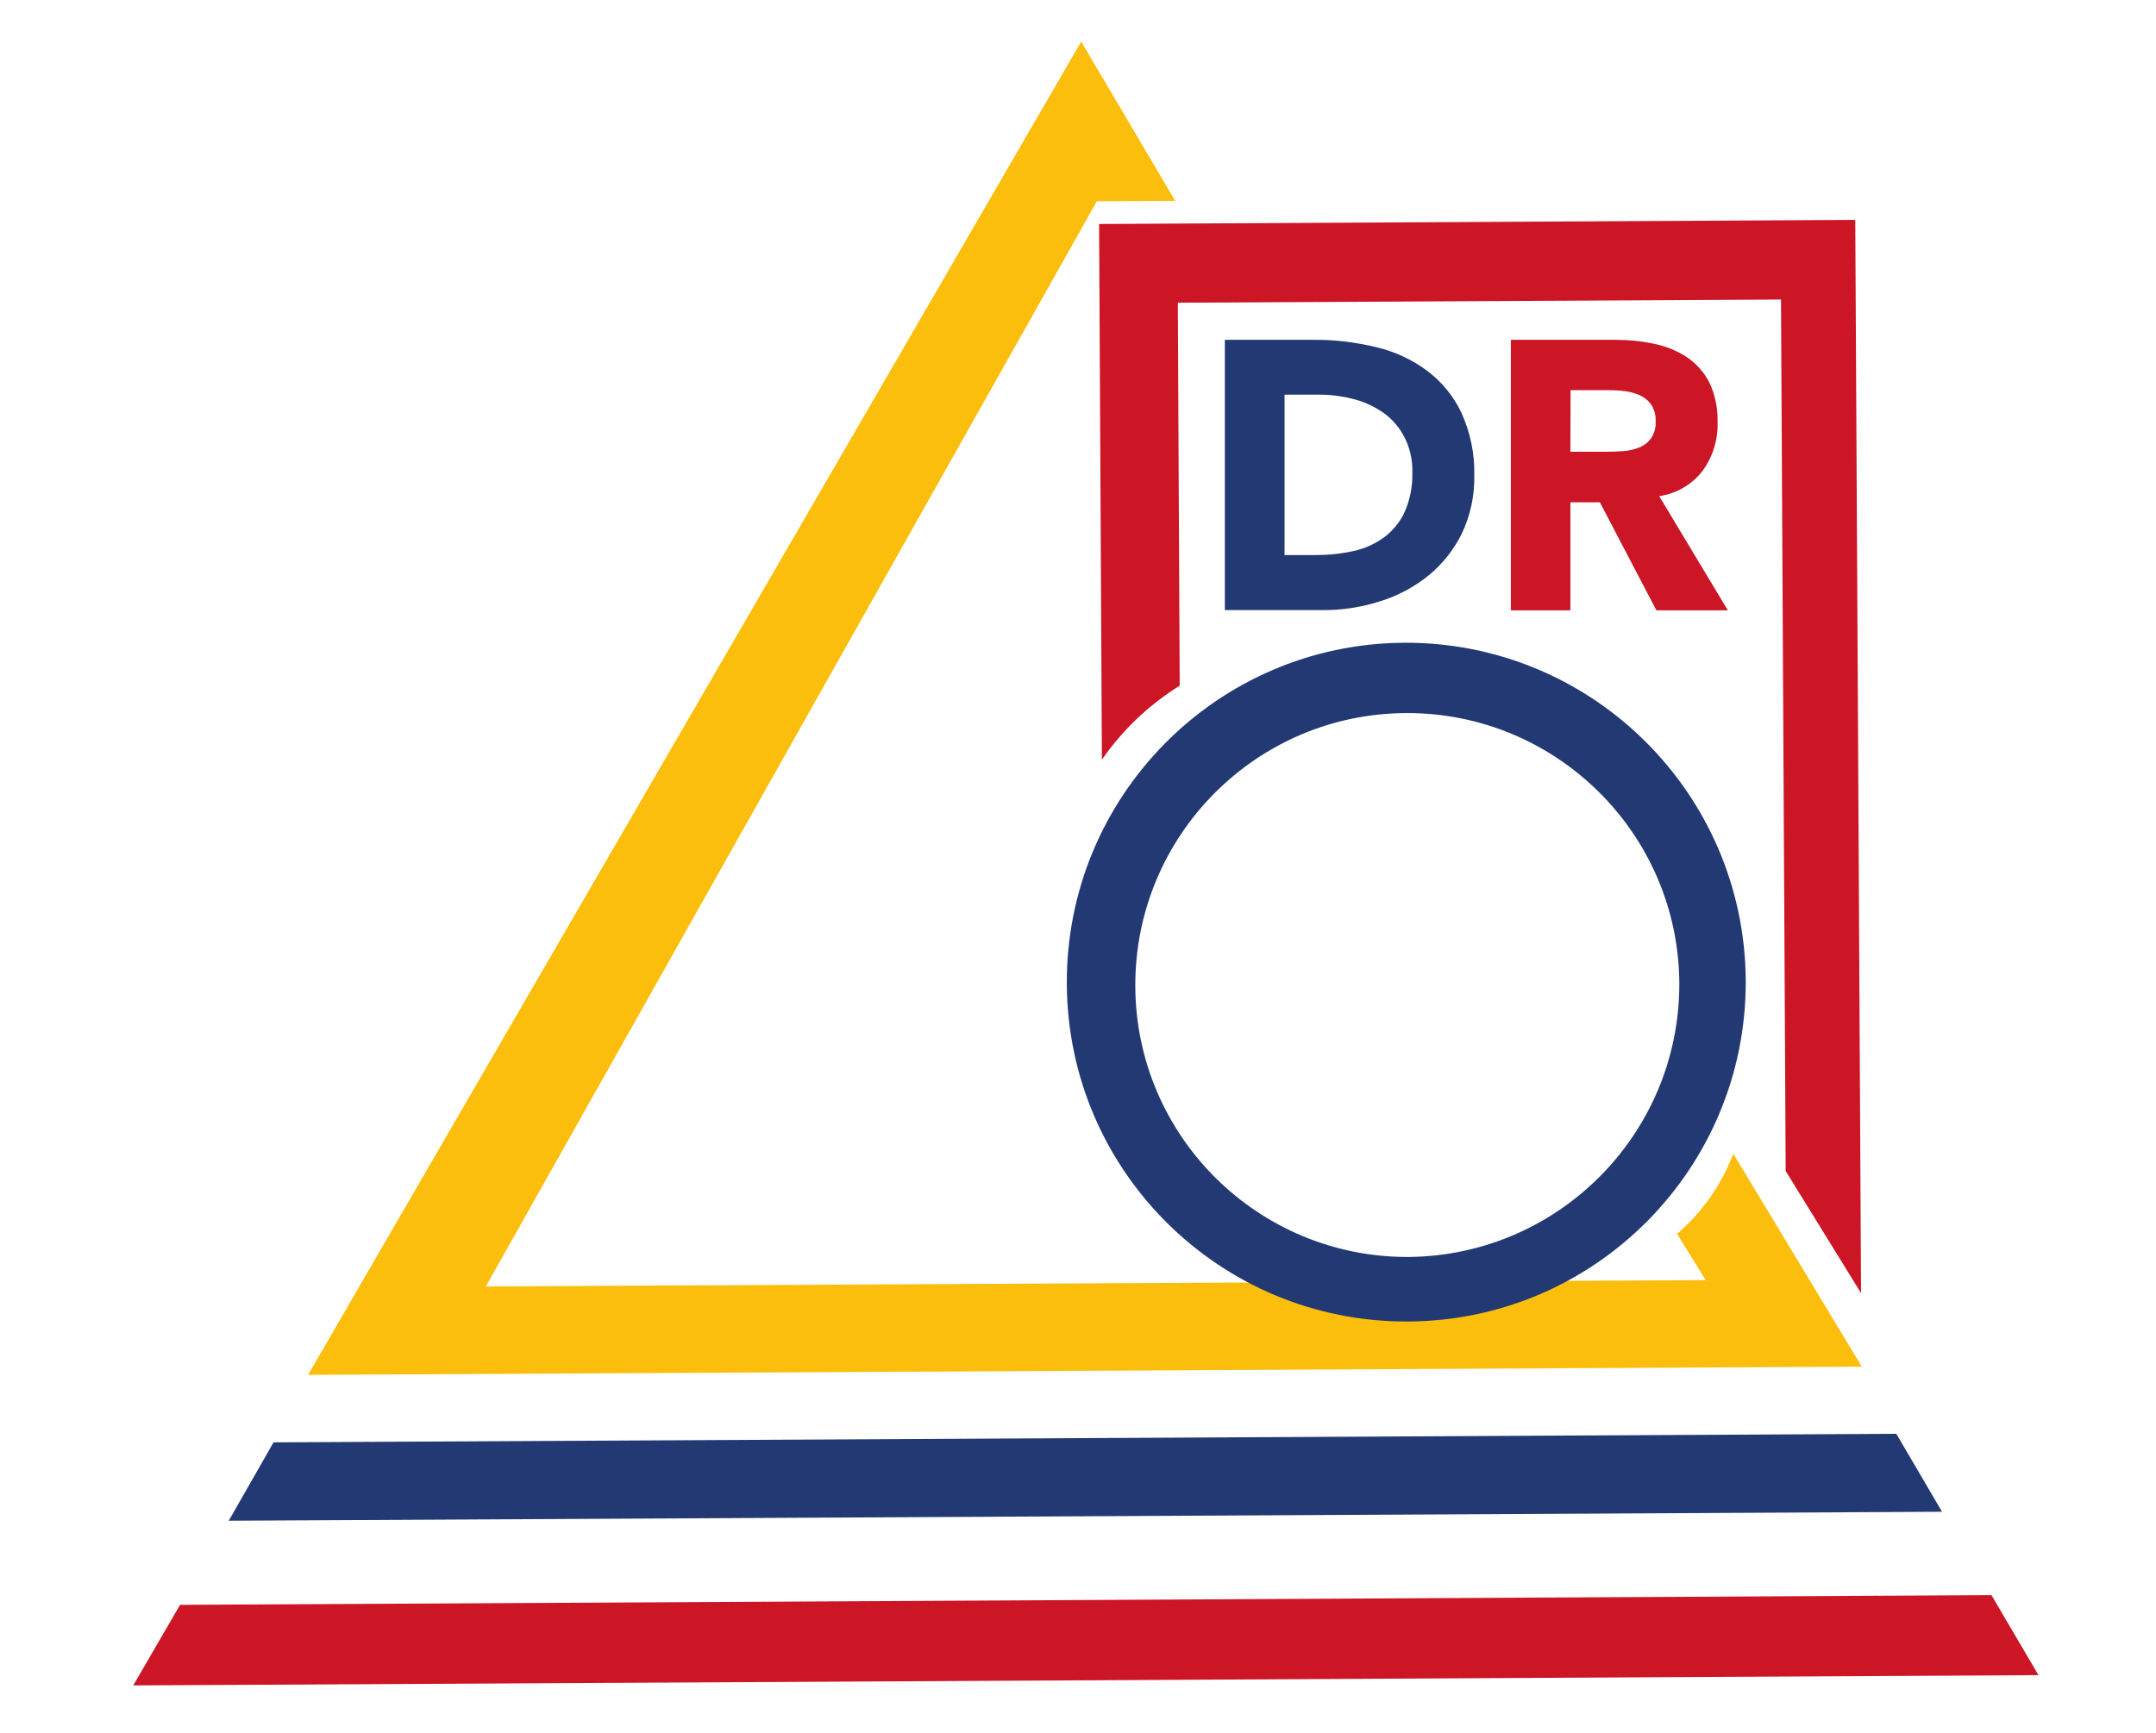
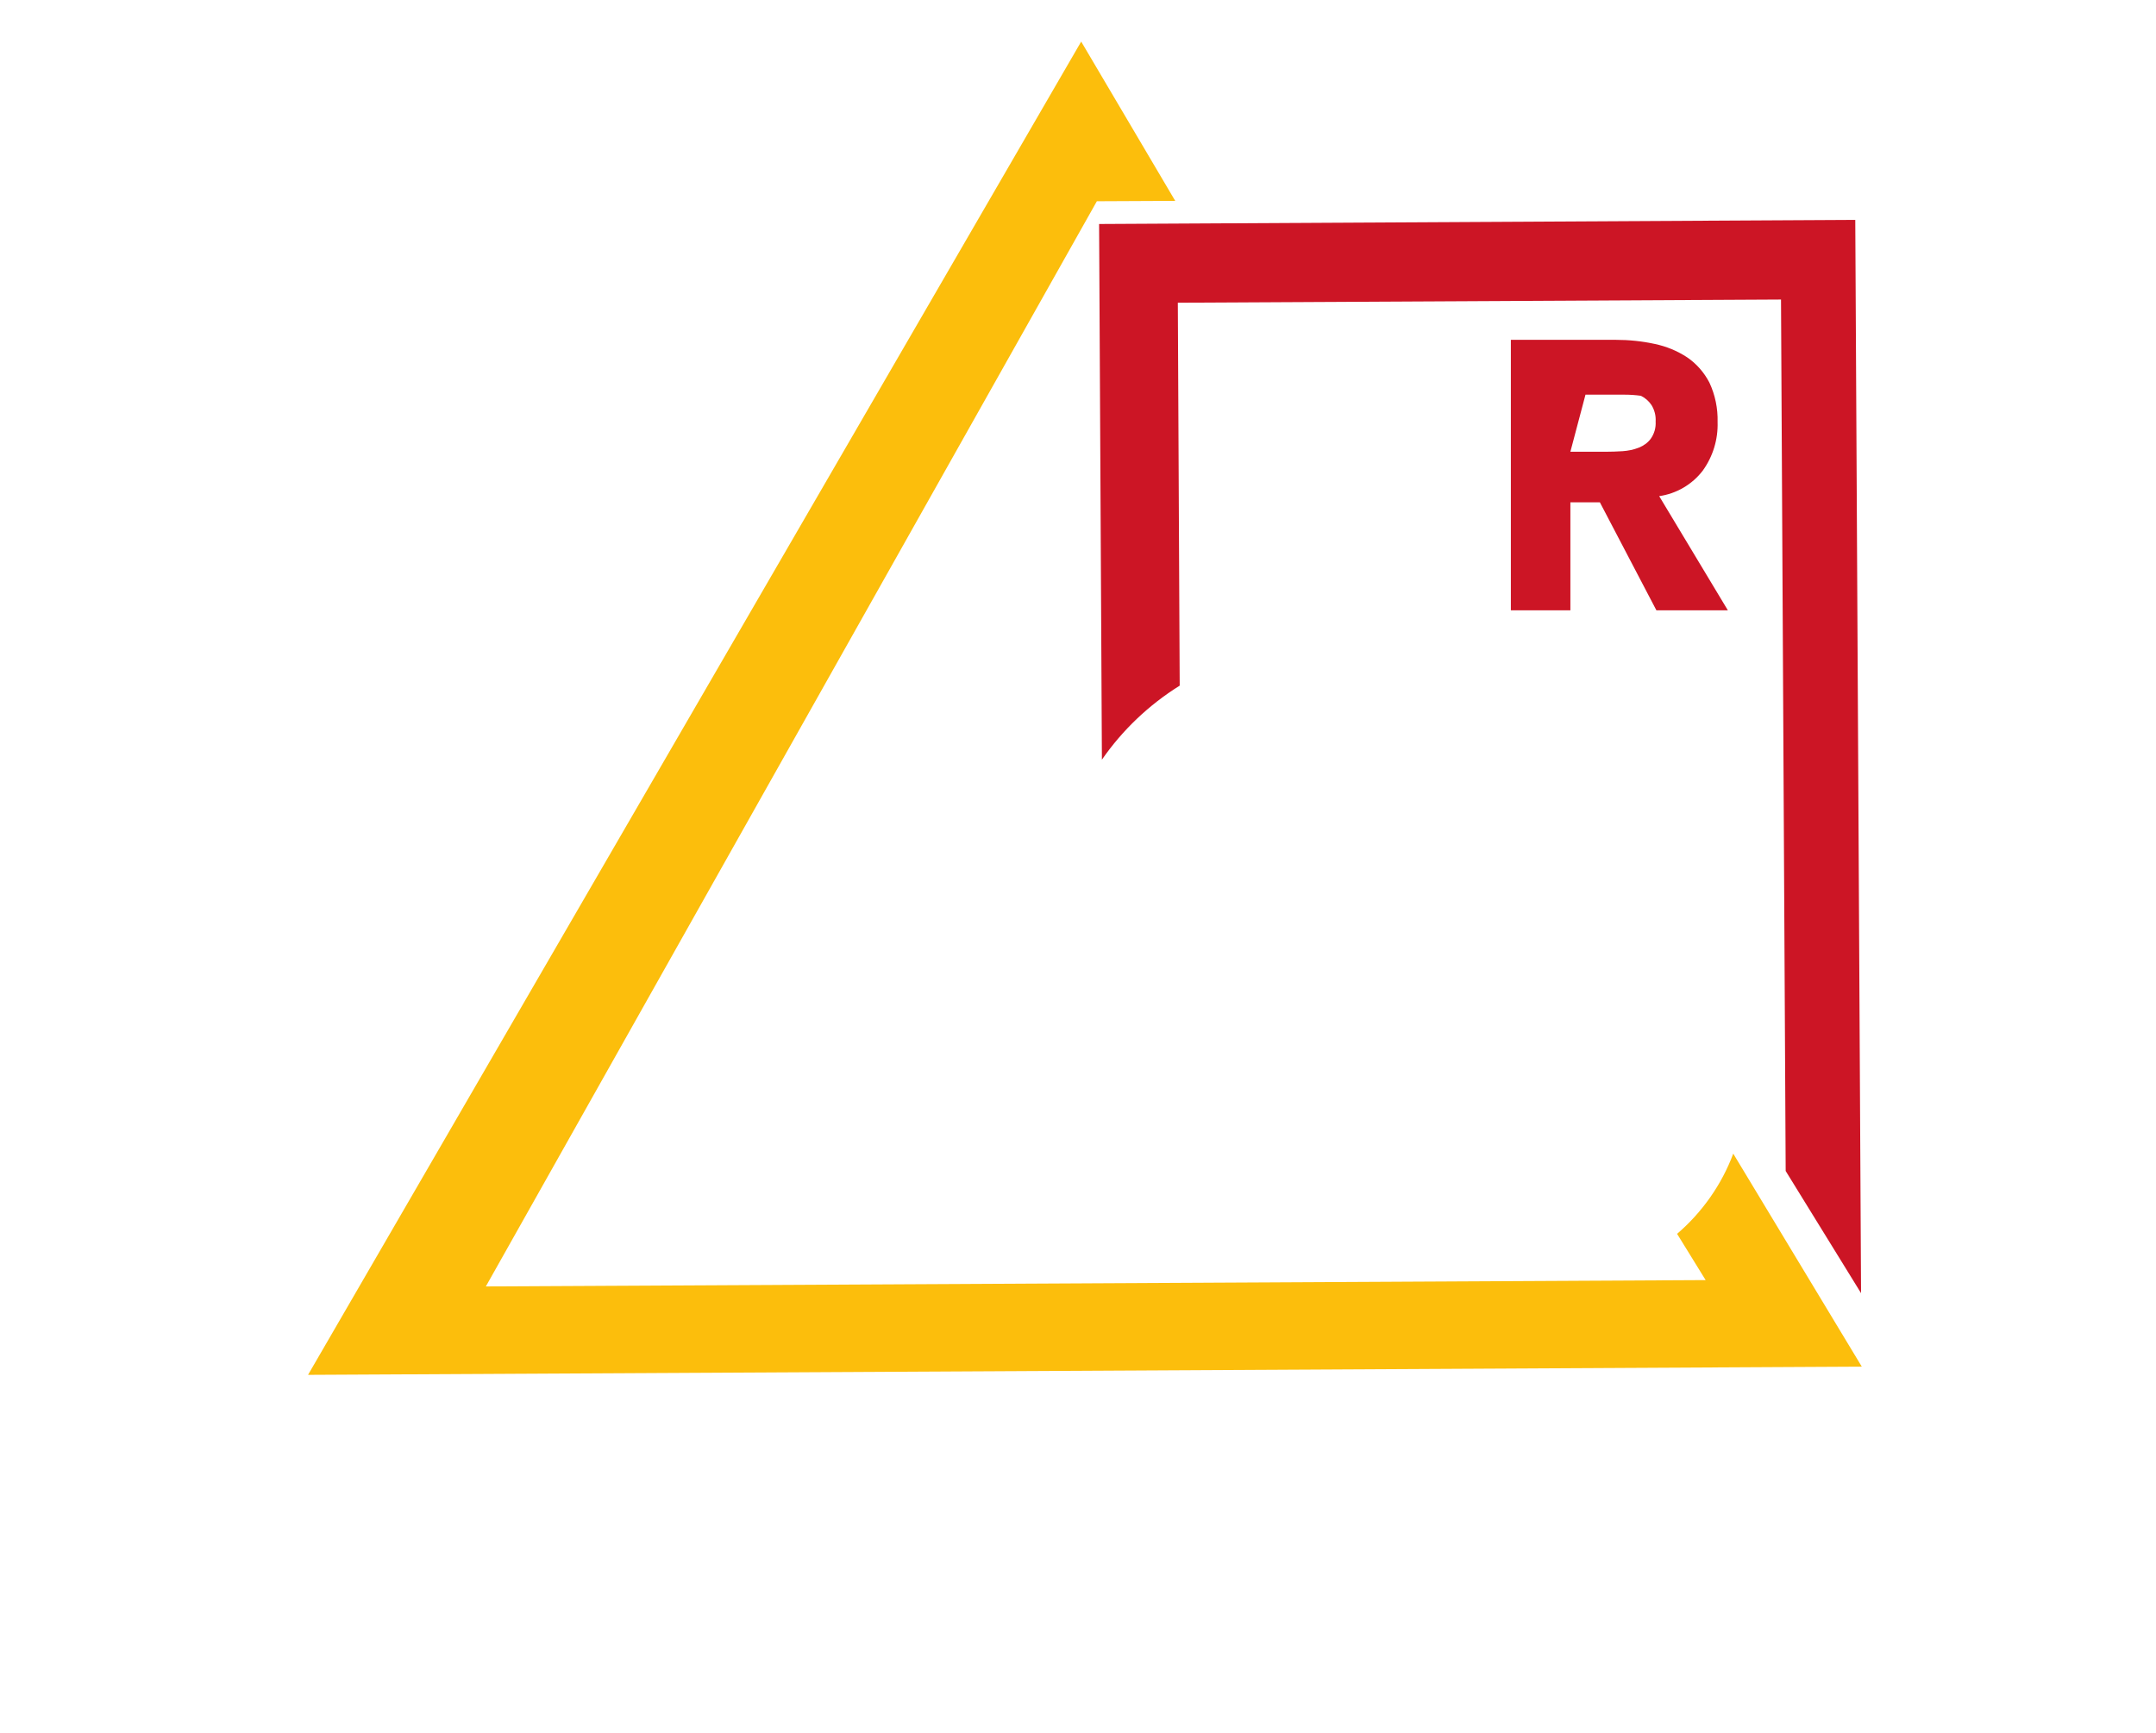
<svg xmlns="http://www.w3.org/2000/svg" version="1.2" baseProfile="tiny" id="Calque_1" x="0px" y="0px" viewBox="0 0 115.56 92.89" xml:space="preserve">
  <g id="Groupe_8" transform="translate(-39.779 -28.251)">
-     <path id="Tracé_60" fill="#CC1525" d="M46.92,118.61l2.51-4.32l97.09-0.52l2.52,4.29L46.92,118.61z" />
-     <path id="Tracé_61" fill="#223973" d="M52.04,109.78l2.4-4.2l86.98-0.46l2.45,4.18L52.04,109.78z" />
    <path id="Tracé_62" fill="#FCBE0C" d="M131.2,96.88l-1.53-2.48c1.35-1.16,2.39-2.64,3.01-4.3l6.89,11.42l-83.28,0.44l41.44-71.48   l5.04,8.54l-4.2,0.02L65.82,97.22L131.2,96.88z" />
    <path id="Tracé_63" fill="#CC1525" d="M103.01,65.01c-1.65,1.03-3.07,2.38-4.17,3.97l-0.15-28.72l40.53-0.22l0.31,57.54   l-4.04-6.55l-0.25-46.72l-32.33,0.17L103.01,65.01z" />
-     <path id="Tracé_64" fill="#223973" d="M115.04,62.71c-10.05,0.06-18.14,8.26-18.08,18.31c0.06,10.05,8.26,18.14,18.31,18.08   c10.04-0.06,18.13-8.25,18.08-18.29C133.28,70.76,125.09,62.66,115.04,62.71z M115.27,95.64c-8.05,0.03-14.61-6.47-14.64-14.52   c-0.03-8.05,6.47-14.61,14.52-14.64c8.04-0.03,14.6,6.46,14.64,14.5C129.8,89.03,123.32,95.57,115.27,95.64L115.27,95.64z" />
-     <path id="Tracé_65" fill="#223973" d="M105.43,46.47h4.79c1.11-0.01,2.22,0.13,3.31,0.39c0.99,0.23,1.92,0.66,2.73,1.26   c0.79,0.59,1.43,1.37,1.85,2.26c0.48,1.06,0.72,2.21,0.69,3.38c0.02,1.07-0.21,2.13-0.67,3.1c-0.43,0.87-1.04,1.64-1.79,2.25   c-0.77,0.62-1.65,1.09-2.6,1.38c-1,0.32-2.04,0.48-3.09,0.47h-5.22L105.43,46.47z M108.62,58.01h1.66c0.69,0,1.38-0.07,2.06-0.22   c0.6-0.13,1.16-0.39,1.65-0.75c0.47-0.36,0.85-0.83,1.09-1.37c0.28-0.65,0.42-1.36,0.4-2.08c0.02-0.64-0.12-1.28-0.4-1.85   c-0.25-0.51-0.62-0.96-1.07-1.3c-0.48-0.35-1.01-0.61-1.59-0.77c-0.62-0.17-1.27-0.26-1.91-0.26h-1.88V58.01z" />
-     <path id="Tracé_66" fill="#CC1525" d="M120.76,46.47h5.61c0.71,0,1.41,0.07,2.1,0.22c0.62,0.13,1.21,0.37,1.74,0.72   c0.5,0.34,0.91,0.81,1.19,1.35c0.31,0.66,0.46,1.39,0.44,2.12c0.03,0.93-0.25,1.85-0.8,2.61c-0.57,0.74-1.41,1.23-2.33,1.36   l3.68,6.12h-3.83l-3.03-5.79h-1.58v5.79h-3.19V46.47z M123.95,52.47h1.89c0.29,0,0.59-0.01,0.91-0.03c0.3-0.02,0.59-0.08,0.87-0.19   c0.25-0.1,0.48-0.26,0.64-0.48c0.19-0.27,0.28-0.59,0.26-0.92c0.02-0.31-0.06-0.62-0.22-0.88c-0.14-0.21-0.34-0.39-0.57-0.5   c-0.25-0.12-0.52-0.2-0.8-0.24c-0.29-0.04-0.59-0.06-0.88-0.06h-2.09L123.95,52.47z" />
+     <path id="Tracé_66" fill="#CC1525" d="M120.76,46.47h5.61c0.71,0,1.41,0.07,2.1,0.22c0.62,0.13,1.21,0.37,1.74,0.72   c0.5,0.34,0.91,0.81,1.19,1.35c0.31,0.66,0.46,1.39,0.44,2.12c0.03,0.93-0.25,1.85-0.8,2.61c-0.57,0.74-1.41,1.23-2.33,1.36   l3.68,6.12h-3.83l-3.03-5.79h-1.58v5.79h-3.19V46.47z M123.95,52.47h1.89c0.29,0,0.59-0.01,0.91-0.03c0.3-0.02,0.59-0.08,0.87-0.19   c0.25-0.1,0.48-0.26,0.64-0.48c0.19-0.27,0.28-0.59,0.26-0.92c0.02-0.31-0.06-0.62-0.22-0.88c-0.14-0.21-0.34-0.39-0.57-0.5   c-0.29-0.04-0.59-0.06-0.88-0.06h-2.09L123.95,52.47z" />
  </g>
</svg>